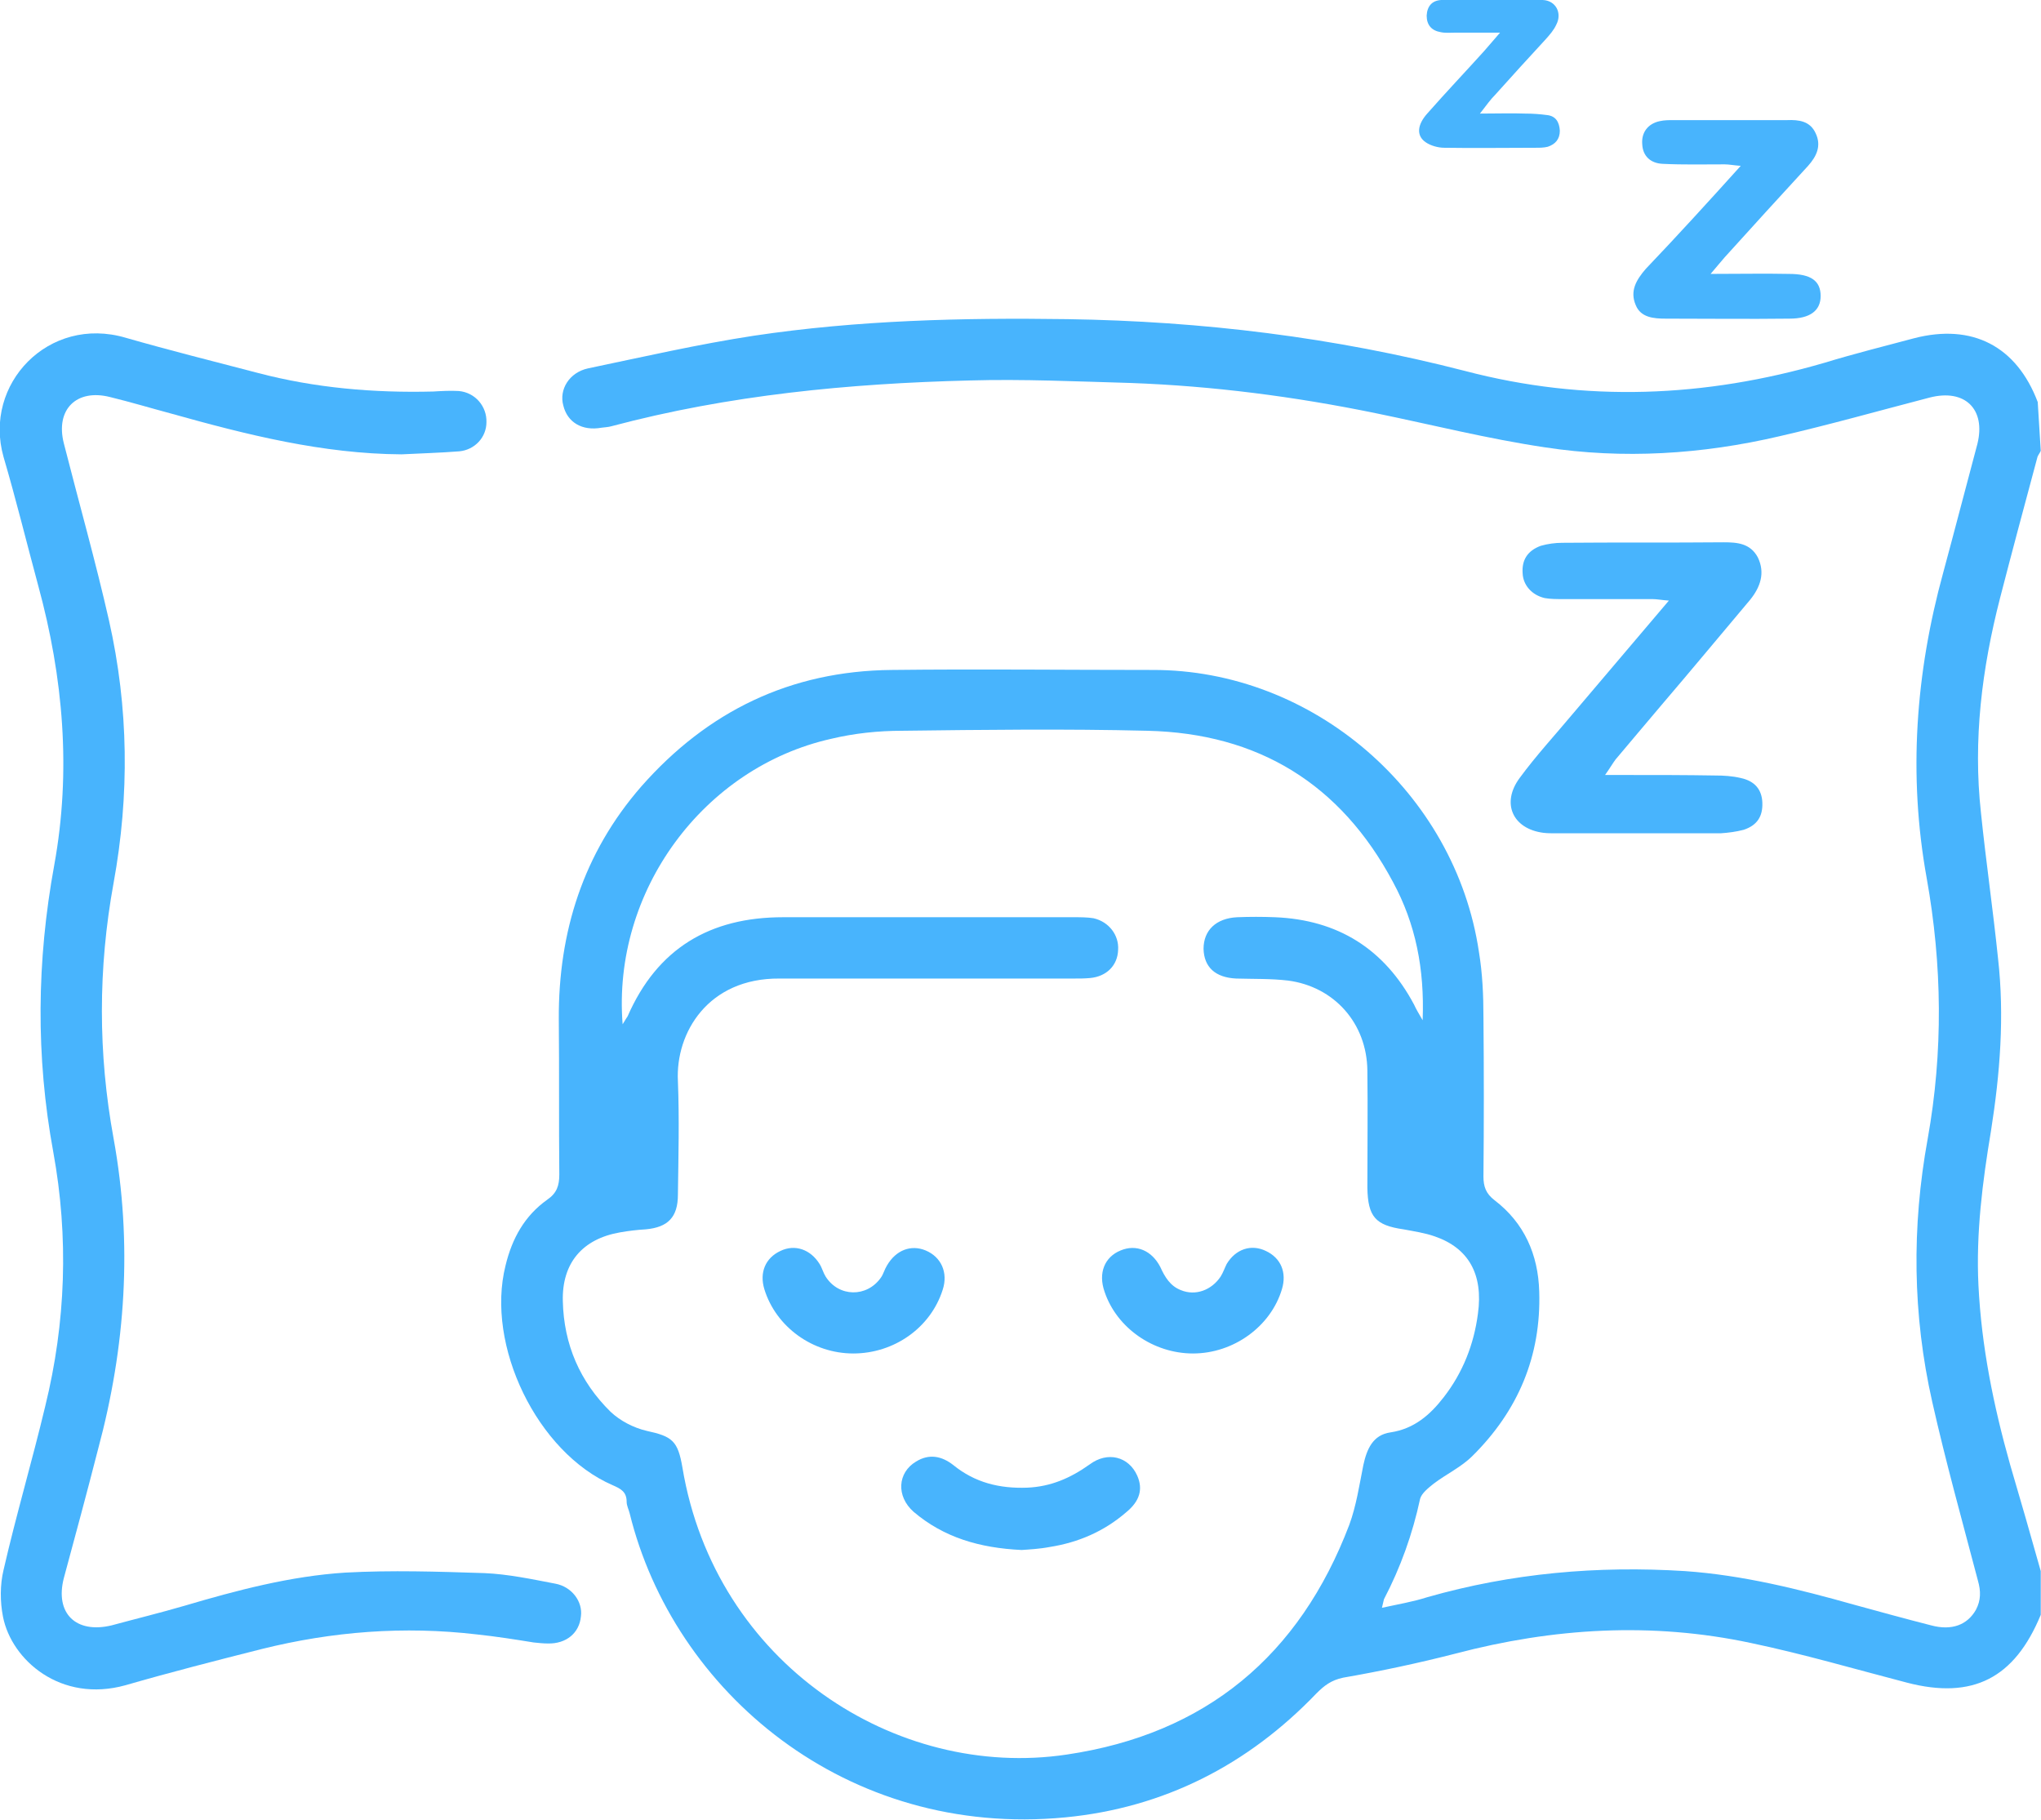
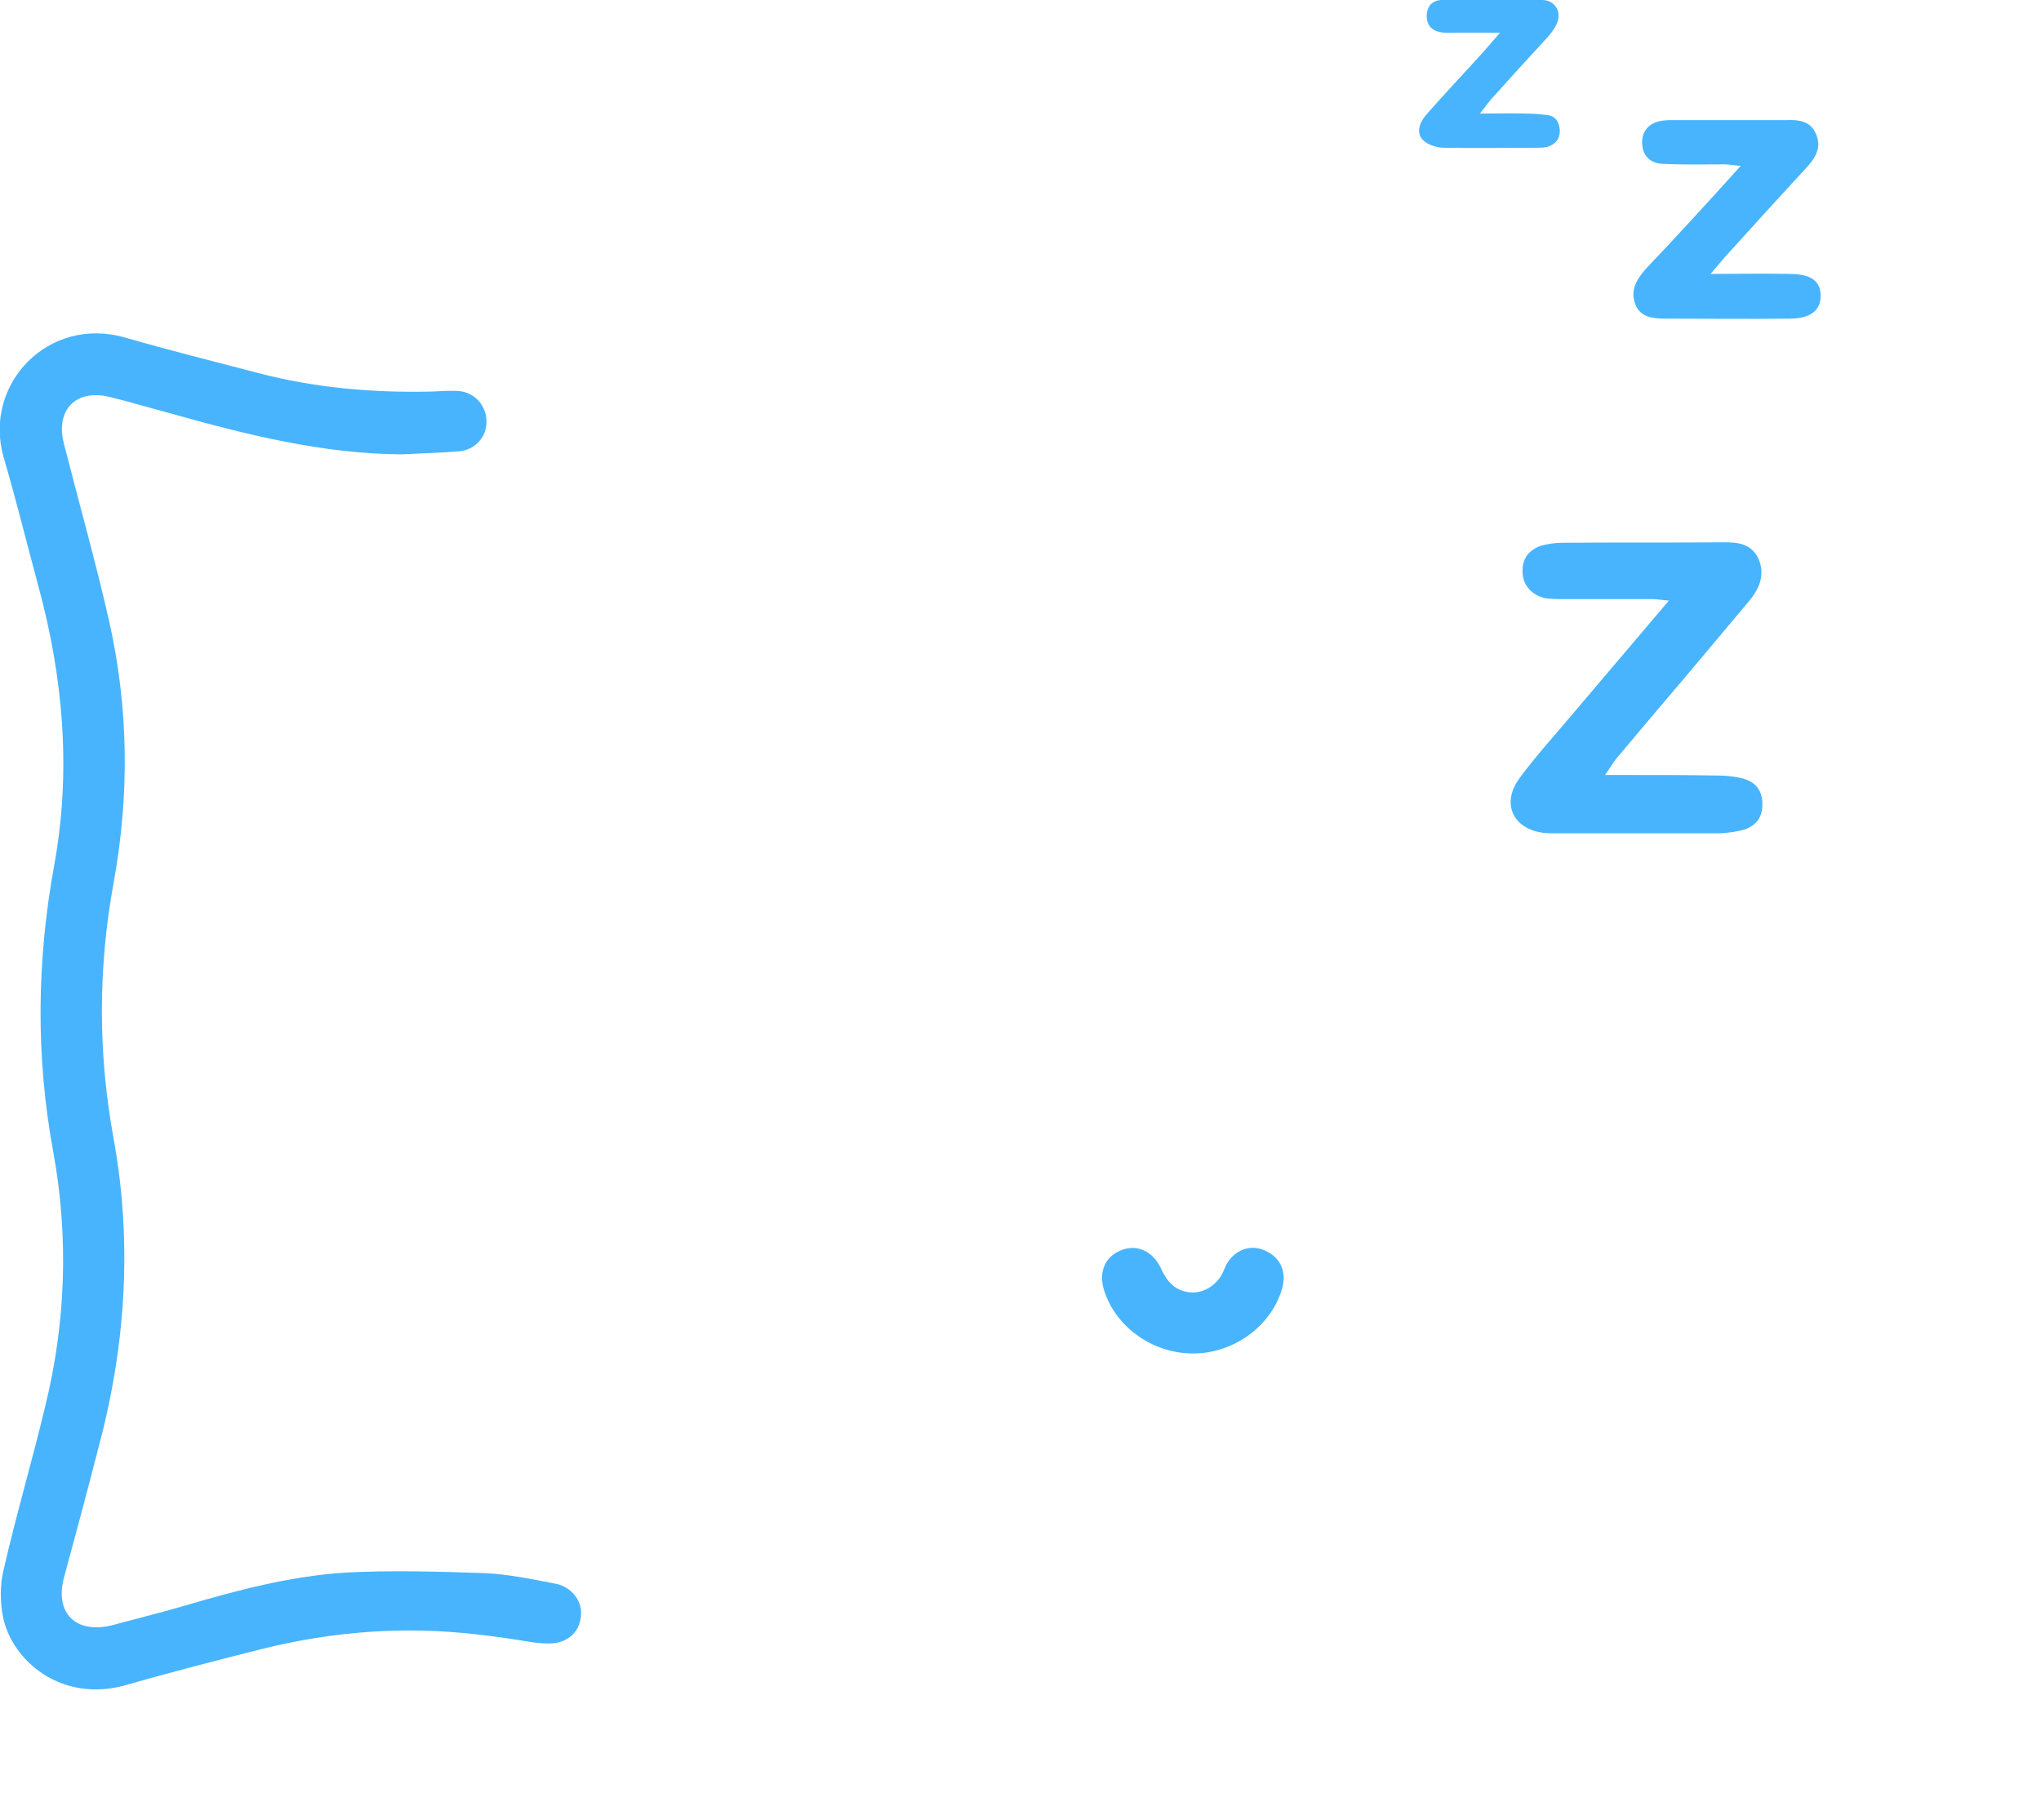
<svg xmlns="http://www.w3.org/2000/svg" fill="none" viewBox="0 0 40.615 36.206" height="36.206" width="40.615">
  <desc>
			Created with Pixso.
	</desc>
  <defs />
  <g style="mix-blend-mode:normal">
-     <path fill-rule="nonzero" fill-opacity="1" fill="#48B4FD" d="M40.61 32.13C40.09 33.39 39.26 33.82 37.95 33.48C36.91 33.21 35.89 32.91 34.84 32.69C32.87 32.27 30.91 32.39 28.97 32.9C28.23 33.09 27.48 33.25 26.73 33.38C26.49 33.43 26.35 33.54 26.2 33.69C24.83 35.12 23.16 35.97 21.2 36.16C16.83 36.58 13.4 33.65 12.53 30.11C12.51 30.03 12.47 29.96 12.47 29.88C12.47 29.68 12.35 29.62 12.19 29.55C10.69 28.9 9.66 26.77 10.06 25.18C10.19 24.64 10.44 24.19 10.89 23.87C11.08 23.74 11.13 23.59 11.13 23.37C11.12 22.34 11.13 21.31 11.12 20.28C11.11 18.54 11.61 16.97 12.76 15.65C14.08 14.15 15.73 13.35 17.74 13.33C19.47 13.31 21.2 13.33 22.93 13.33C26.13 13.32 28.96 15.77 29.43 18.94C29.5 19.36 29.52 19.8 29.52 20.24C29.53 21.29 29.53 22.35 29.52 23.41C29.52 23.61 29.57 23.75 29.74 23.88C30.33 24.33 30.61 24.96 30.63 25.7C30.67 26.98 30.21 28.07 29.3 28.97C29.08 29.19 28.78 29.33 28.53 29.52C28.43 29.6 28.29 29.71 28.26 29.82C28.11 30.52 27.87 31.19 27.54 31.82C27.53 31.86 27.52 31.9 27.5 31.99C27.82 31.92 28.12 31.87 28.4 31.78C30.08 31.3 31.79 31.15 33.53 31.26C34.68 31.34 35.8 31.62 36.9 31.93C37.41 32.07 37.92 32.21 38.43 32.34C38.84 32.45 39.15 32.33 39.32 32.03C39.42 31.84 39.42 31.66 39.36 31.45C39.05 30.27 38.72 29.09 38.45 27.89C38.06 26.16 38.04 24.42 38.36 22.66C38.67 20.93 38.65 19.2 38.34 17.47C37.97 15.42 38.12 13.39 38.67 11.39C38.9 10.54 39.12 9.69 39.35 8.83C39.52 8.14 39.1 7.73 38.4 7.91C37.4 8.17 36.41 8.45 35.41 8.68C33.87 9.04 32.3 9.14 30.74 8.9C29.6 8.73 28.49 8.45 27.37 8.22C25.76 7.89 24.14 7.68 22.5 7.62C21.43 7.59 20.36 7.54 19.3 7.57C16.89 7.63 14.5 7.86 12.17 8.48C12.1 8.5 12.04 8.5 11.97 8.51C11.58 8.58 11.29 8.4 11.21 8.07C11.12 7.75 11.33 7.41 11.7 7.33C12.8 7.1 13.89 6.85 15 6.68C17.07 6.37 19.15 6.32 21.24 6.35C23.92 6.39 26.55 6.71 29.15 7.38C31.55 8.01 33.93 7.91 36.3 7.22C36.89 7.04 37.49 6.89 38.09 6.73C39.25 6.43 40.13 6.89 40.55 8L40.61 8.97C40.59 9.02 40.55 9.06 40.54 9.11C40.29 10.04 40.04 10.97 39.8 11.9C39.44 13.3 39.26 14.72 39.42 16.17C39.52 17.14 39.66 18.1 39.76 19.07C39.89 20.22 39.8 21.36 39.62 22.5C39.45 23.52 39.32 24.54 39.37 25.57C39.43 26.79 39.67 27.97 40 29.14C40.21 29.85 40.41 30.55 40.61 31.26L40.61 32.13ZM12.39 20.38C12.45 20.28 12.47 20.25 12.49 20.22C13.08 18.87 14.13 18.25 15.58 18.25C17.51 18.25 19.44 18.25 21.37 18.25C21.5 18.25 21.64 18.25 21.76 18.27C22.07 18.34 22.27 18.61 22.25 18.9C22.24 19.21 22.02 19.43 21.69 19.46C21.58 19.47 21.48 19.47 21.37 19.47C20.57 19.47 19.76 19.47 18.95 19.47C17.81 19.47 16.66 19.47 15.51 19.47C14.09 19.46 13.44 20.55 13.49 21.51C13.52 22.27 13.5 23.02 13.49 23.77C13.49 24.22 13.29 24.42 12.85 24.46C12.68 24.47 12.51 24.49 12.34 24.52C11.59 24.65 11.18 25.13 11.2 25.89C11.22 26.75 11.54 27.49 12.15 28.09C12.34 28.27 12.61 28.41 12.87 28.47C13.38 28.58 13.49 28.67 13.58 29.2C14.23 33.1 17.83 35.42 21.23 34.91C24 34.5 25.86 32.94 26.85 30.34C26.99 29.96 27.05 29.55 27.13 29.15C27.2 28.83 27.32 28.55 27.67 28.5C28.14 28.43 28.46 28.15 28.73 27.8C29.11 27.31 29.33 26.75 29.41 26.14C29.52 25.35 29.22 24.83 28.55 24.6C28.35 24.53 28.14 24.5 27.93 24.46C27.37 24.38 27.22 24.21 27.21 23.63C27.21 22.86 27.22 22.08 27.21 21.3C27.2 20.36 26.55 19.63 25.63 19.51C25.29 19.47 24.94 19.48 24.6 19.47C24.18 19.45 23.96 19.24 23.95 18.88C23.95 18.51 24.2 18.27 24.62 18.25C24.87 18.24 25.12 18.24 25.37 18.25C26.62 18.3 27.55 18.88 28.14 19.99C28.18 20.08 28.23 20.16 28.31 20.3C28.35 19.28 28.17 18.38 27.72 17.55C26.68 15.6 25.04 14.59 22.83 14.54C21.2 14.5 19.58 14.52 17.95 14.54C17.48 14.54 17 14.59 16.54 14.7C14 15.27 12.18 17.73 12.39 20.38Z" id="Контур 2891" />
-   </g>
+     </g>
  <g style="mix-blend-mode:normal">
    <path fill-rule="nonzero" fill-opacity="1" fill="#48B4FD" d="M7.99 9.04C6.42 9.03 4.91 8.65 3.41 8.23C3 8.12 2.6 8 2.19 7.9C1.52 7.73 1.1 8.15 1.27 8.82C1.57 10 1.9 11.16 2.17 12.35C2.56 14.08 2.58 15.82 2.26 17.57C1.95 19.27 1.95 20.96 2.26 22.65C2.64 24.74 2.5 26.8 1.95 28.84C1.73 29.7 1.5 30.55 1.27 31.4C1.09 32.1 1.51 32.51 2.22 32.34C2.7 32.21 3.19 32.09 3.67 31.95C4.72 31.64 5.78 31.36 6.87 31.29C7.79 31.24 8.72 31.27 9.64 31.3C10.11 31.32 10.58 31.42 11.05 31.51C11.38 31.57 11.6 31.87 11.56 32.16C11.53 32.49 11.27 32.71 10.9 32.7C10.81 32.7 10.72 32.69 10.62 32.68C10.25 32.62 9.87 32.56 9.49 32.52C8.04 32.35 6.62 32.46 5.21 32.81C4.3 33.04 3.4 33.27 2.5 33.53C1.21 33.89 0.23 33.03 0.06 32.17C0 31.87 0 31.53 0.07 31.24C0.32 30.15 0.64 29.07 0.9 27.98C1.31 26.31 1.37 24.62 1.06 22.92C0.71 21.02 0.73 19.12 1.08 17.21C1.42 15.34 1.26 13.48 0.76 11.65C0.53 10.8 0.32 9.94 0.07 9.09C-0.34 7.64 0.97 6.27 2.5 6.72C3.37 6.97 4.25 7.19 5.13 7.42C6.27 7.72 7.44 7.82 8.62 7.79C8.79 7.78 8.96 7.77 9.13 7.78C9.46 7.81 9.69 8.09 9.68 8.4C9.68 8.7 9.45 8.95 9.14 8.98C8.76 9.01 8.38 9.02 7.99 9.04Z" id="Контур 2892" />
  </g>
  <g style="mix-blend-mode:normal">
    <path fill-rule="nonzero" fill-opacity="1" fill="#48B4FD" d="M31.94 15.42C32.13 15.42 32.26 15.42 32.39 15.42C32.97 15.42 33.55 15.42 34.13 15.43C34.3 15.43 34.47 15.44 34.64 15.48C34.92 15.54 35.06 15.71 35.07 15.97C35.08 16.24 34.97 16.42 34.7 16.51C34.55 16.55 34.39 16.57 34.24 16.58C33.14 16.58 32.04 16.58 30.95 16.58C30.87 16.58 30.79 16.58 30.71 16.57C30.1 16.49 29.87 15.98 30.24 15.48C30.57 15.03 30.95 14.62 31.3 14.2C31.92 13.47 32.55 12.73 33.21 11.95C33.07 11.94 32.97 11.92 32.88 11.92C32.28 11.92 31.69 11.92 31.09 11.92C30.98 11.92 30.85 11.92 30.74 11.9C30.48 11.84 30.31 11.64 30.3 11.41C30.28 11.15 30.39 10.96 30.66 10.86C30.8 10.82 30.95 10.8 31.09 10.8C32.16 10.79 33.23 10.8 34.3 10.79C34.57 10.79 34.83 10.81 34.98 11.09C35.13 11.4 35.03 11.68 34.83 11.93C34.24 12.63 33.66 13.33 33.07 14.02C32.76 14.39 32.45 14.75 32.15 15.11C32.09 15.19 32.04 15.28 31.94 15.42Z" id="Контур 2893" />
  </g>
  <g style="mix-blend-mode:normal">
    <path fill-rule="nonzero" fill-opacity="1" fill="#48B4FD" d="M34.04 5.45C34.63 5.45 35.12 5.44 35.6 5.45C36.04 5.45 36.23 5.59 36.23 5.89C36.23 6.18 36.02 6.34 35.61 6.34C34.79 6.35 33.97 6.34 33.15 6.34C32.91 6.34 32.65 6.32 32.55 6.07C32.43 5.79 32.56 5.57 32.75 5.35C33.38 4.69 33.99 4.02 34.64 3.3C34.5 3.29 34.41 3.27 34.32 3.27C33.91 3.27 33.5 3.28 33.09 3.26C32.84 3.25 32.69 3.1 32.68 2.87C32.66 2.64 32.79 2.46 33.03 2.41C33.12 2.39 33.21 2.39 33.3 2.39C34.06 2.39 34.81 2.39 35.56 2.39C35.8 2.38 36.02 2.41 36.13 2.65C36.25 2.9 36.15 3.11 35.98 3.3C35.42 3.91 34.87 4.51 34.32 5.12C34.24 5.21 34.17 5.3 34.04 5.45Z" id="Контур 2894" />
  </g>
  <g style="mix-blend-mode:normal">
    <path fill-rule="nonzero" fill-opacity="1" fill="#48B4FD" d="M29.85 0.65C29.5 0.65 29.22 0.65 28.95 0.65C28.86 0.65 28.76 0.66 28.67 0.64C28.49 0.61 28.39 0.5 28.39 0.31C28.4 0.12 28.5 0.01 28.68 0C29.36 0 30.03 -0.01 30.7 0C30.96 0.01 31.09 0.26 30.97 0.49C30.92 0.6 30.84 0.69 30.76 0.78C30.42 1.15 30.08 1.52 29.75 1.89C29.66 1.98 29.59 2.08 29.45 2.26C29.81 2.26 30.08 2.25 30.35 2.26C30.5 2.26 30.64 2.27 30.79 2.29C30.96 2.31 31.03 2.43 31.04 2.6C31.04 2.77 30.95 2.87 30.8 2.92C30.72 2.94 30.64 2.94 30.56 2.94C29.96 2.94 29.35 2.95 28.74 2.94C28.62 2.94 28.47 2.9 28.37 2.83C28.18 2.7 28.2 2.48 28.41 2.25C28.78 1.83 29.16 1.43 29.53 1.02C29.62 0.92 29.7 0.82 29.85 0.65Z" id="Контур 2895" />
  </g>
  <g style="mix-blend-mode:normal">
-     <path fill-rule="nonzero" fill-opacity="1" fill="#48B4FD" d="M20.33 30.84C19.49 30.8 18.78 30.59 18.18 30.08C17.83 29.77 17.86 29.3 18.23 29.08C18.49 28.92 18.74 28.97 18.97 29.15C19.4 29.5 19.89 29.62 20.44 29.6C20.91 29.58 21.3 29.41 21.68 29.14C22.04 28.87 22.46 28.98 22.63 29.36C22.75 29.63 22.68 29.87 22.41 30.09C21.97 30.47 21.46 30.69 20.89 30.78C20.68 30.82 20.47 30.83 20.33 30.84Z" id="Контур 2896" />
-   </g>
+     </g>
  <g style="mix-blend-mode:normal">
-     <path fill-rule="nonzero" fill-opacity="1" fill="#48B4FD" d="M16.98 26.93C16.17 26.93 15.44 26.4 15.21 25.65C15.11 25.32 15.23 25.03 15.53 24.89C15.82 24.75 16.13 24.86 16.31 25.15C16.36 25.23 16.38 25.32 16.43 25.4C16.69 25.81 17.25 25.82 17.53 25.42C17.58 25.35 17.6 25.26 17.65 25.18C17.83 24.87 18.13 24.76 18.42 24.88C18.73 25.01 18.87 25.32 18.76 25.66C18.52 26.42 17.79 26.93 16.98 26.93Z" id="Контур 2897" />
-   </g>
+     </g>
  <g style="mix-blend-mode:normal">
    <path fill-rule="nonzero" fill-opacity="1" fill="#48B4FD" d="M23.74 26.93C22.95 26.93 22.22 26.42 21.98 25.7C21.85 25.33 21.98 25.01 22.3 24.88C22.61 24.75 22.92 24.88 23.09 25.21C23.18 25.41 23.29 25.59 23.5 25.67C23.79 25.79 24.11 25.67 24.29 25.4C24.34 25.32 24.37 25.23 24.41 25.15C24.59 24.85 24.9 24.75 25.19 24.89C25.49 25.03 25.61 25.32 25.51 25.65C25.29 26.39 24.55 26.93 23.74 26.93Z" id="Контур 2898" />
  </g>
</svg>